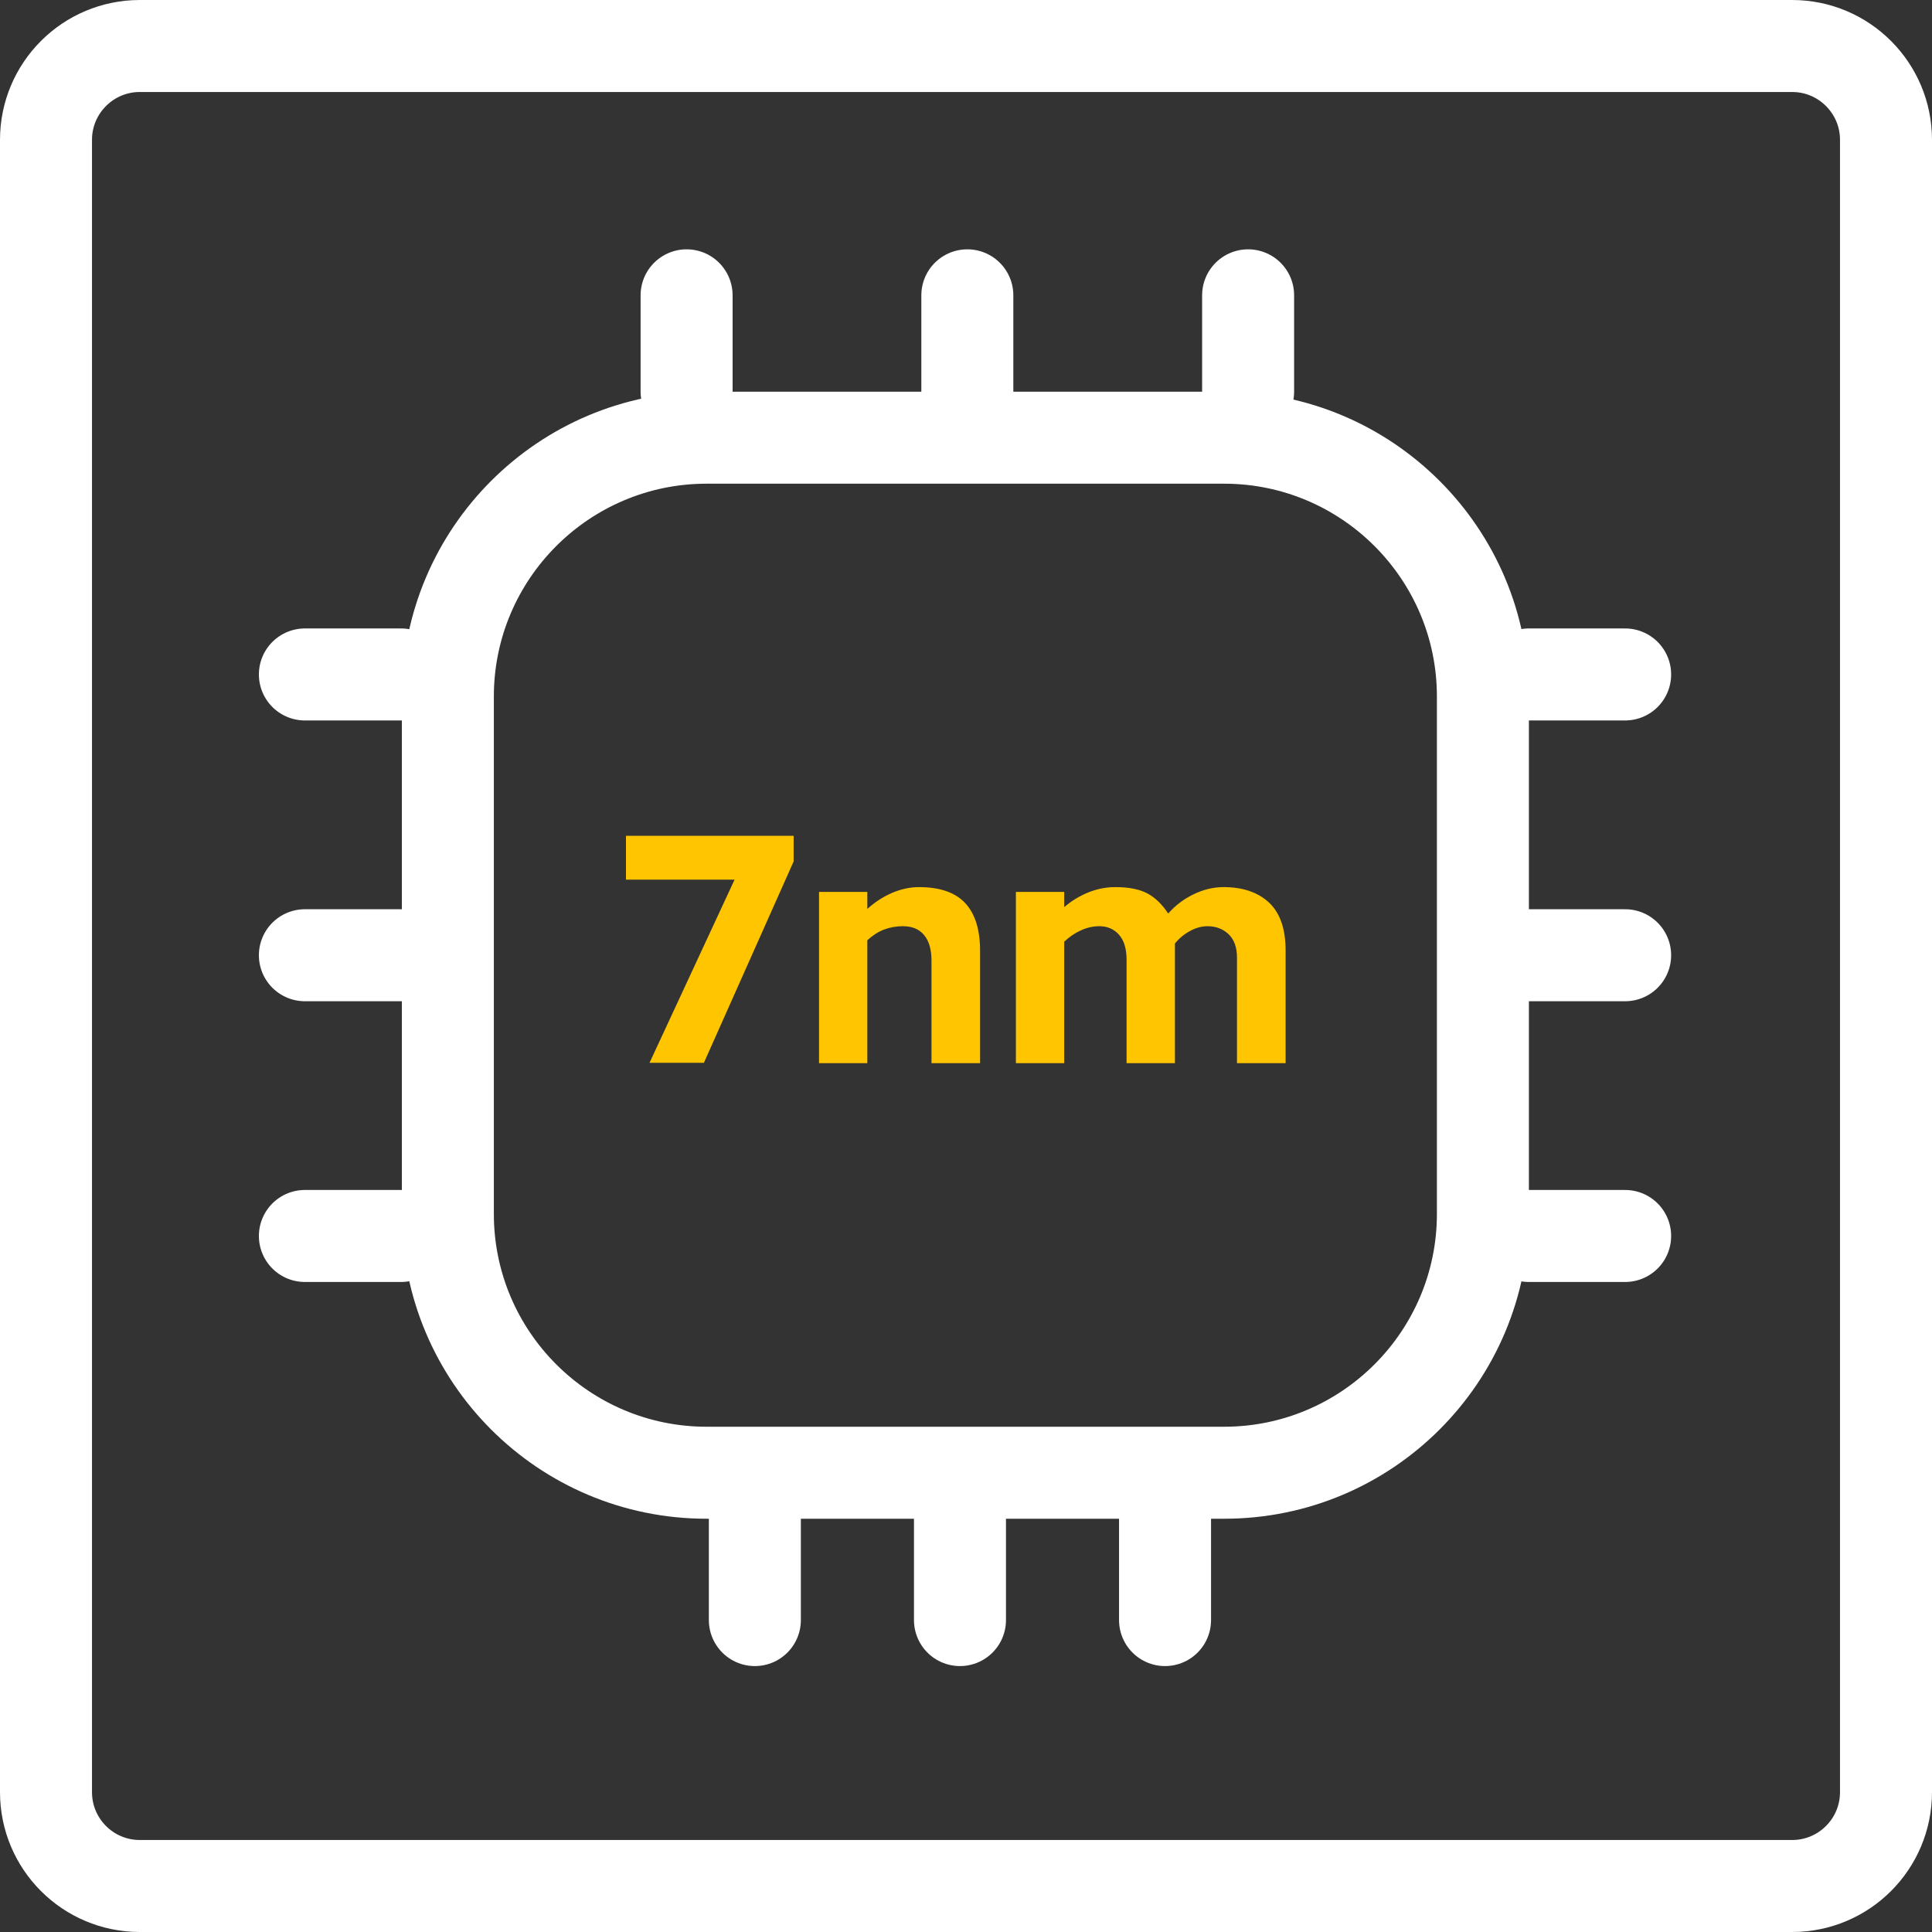
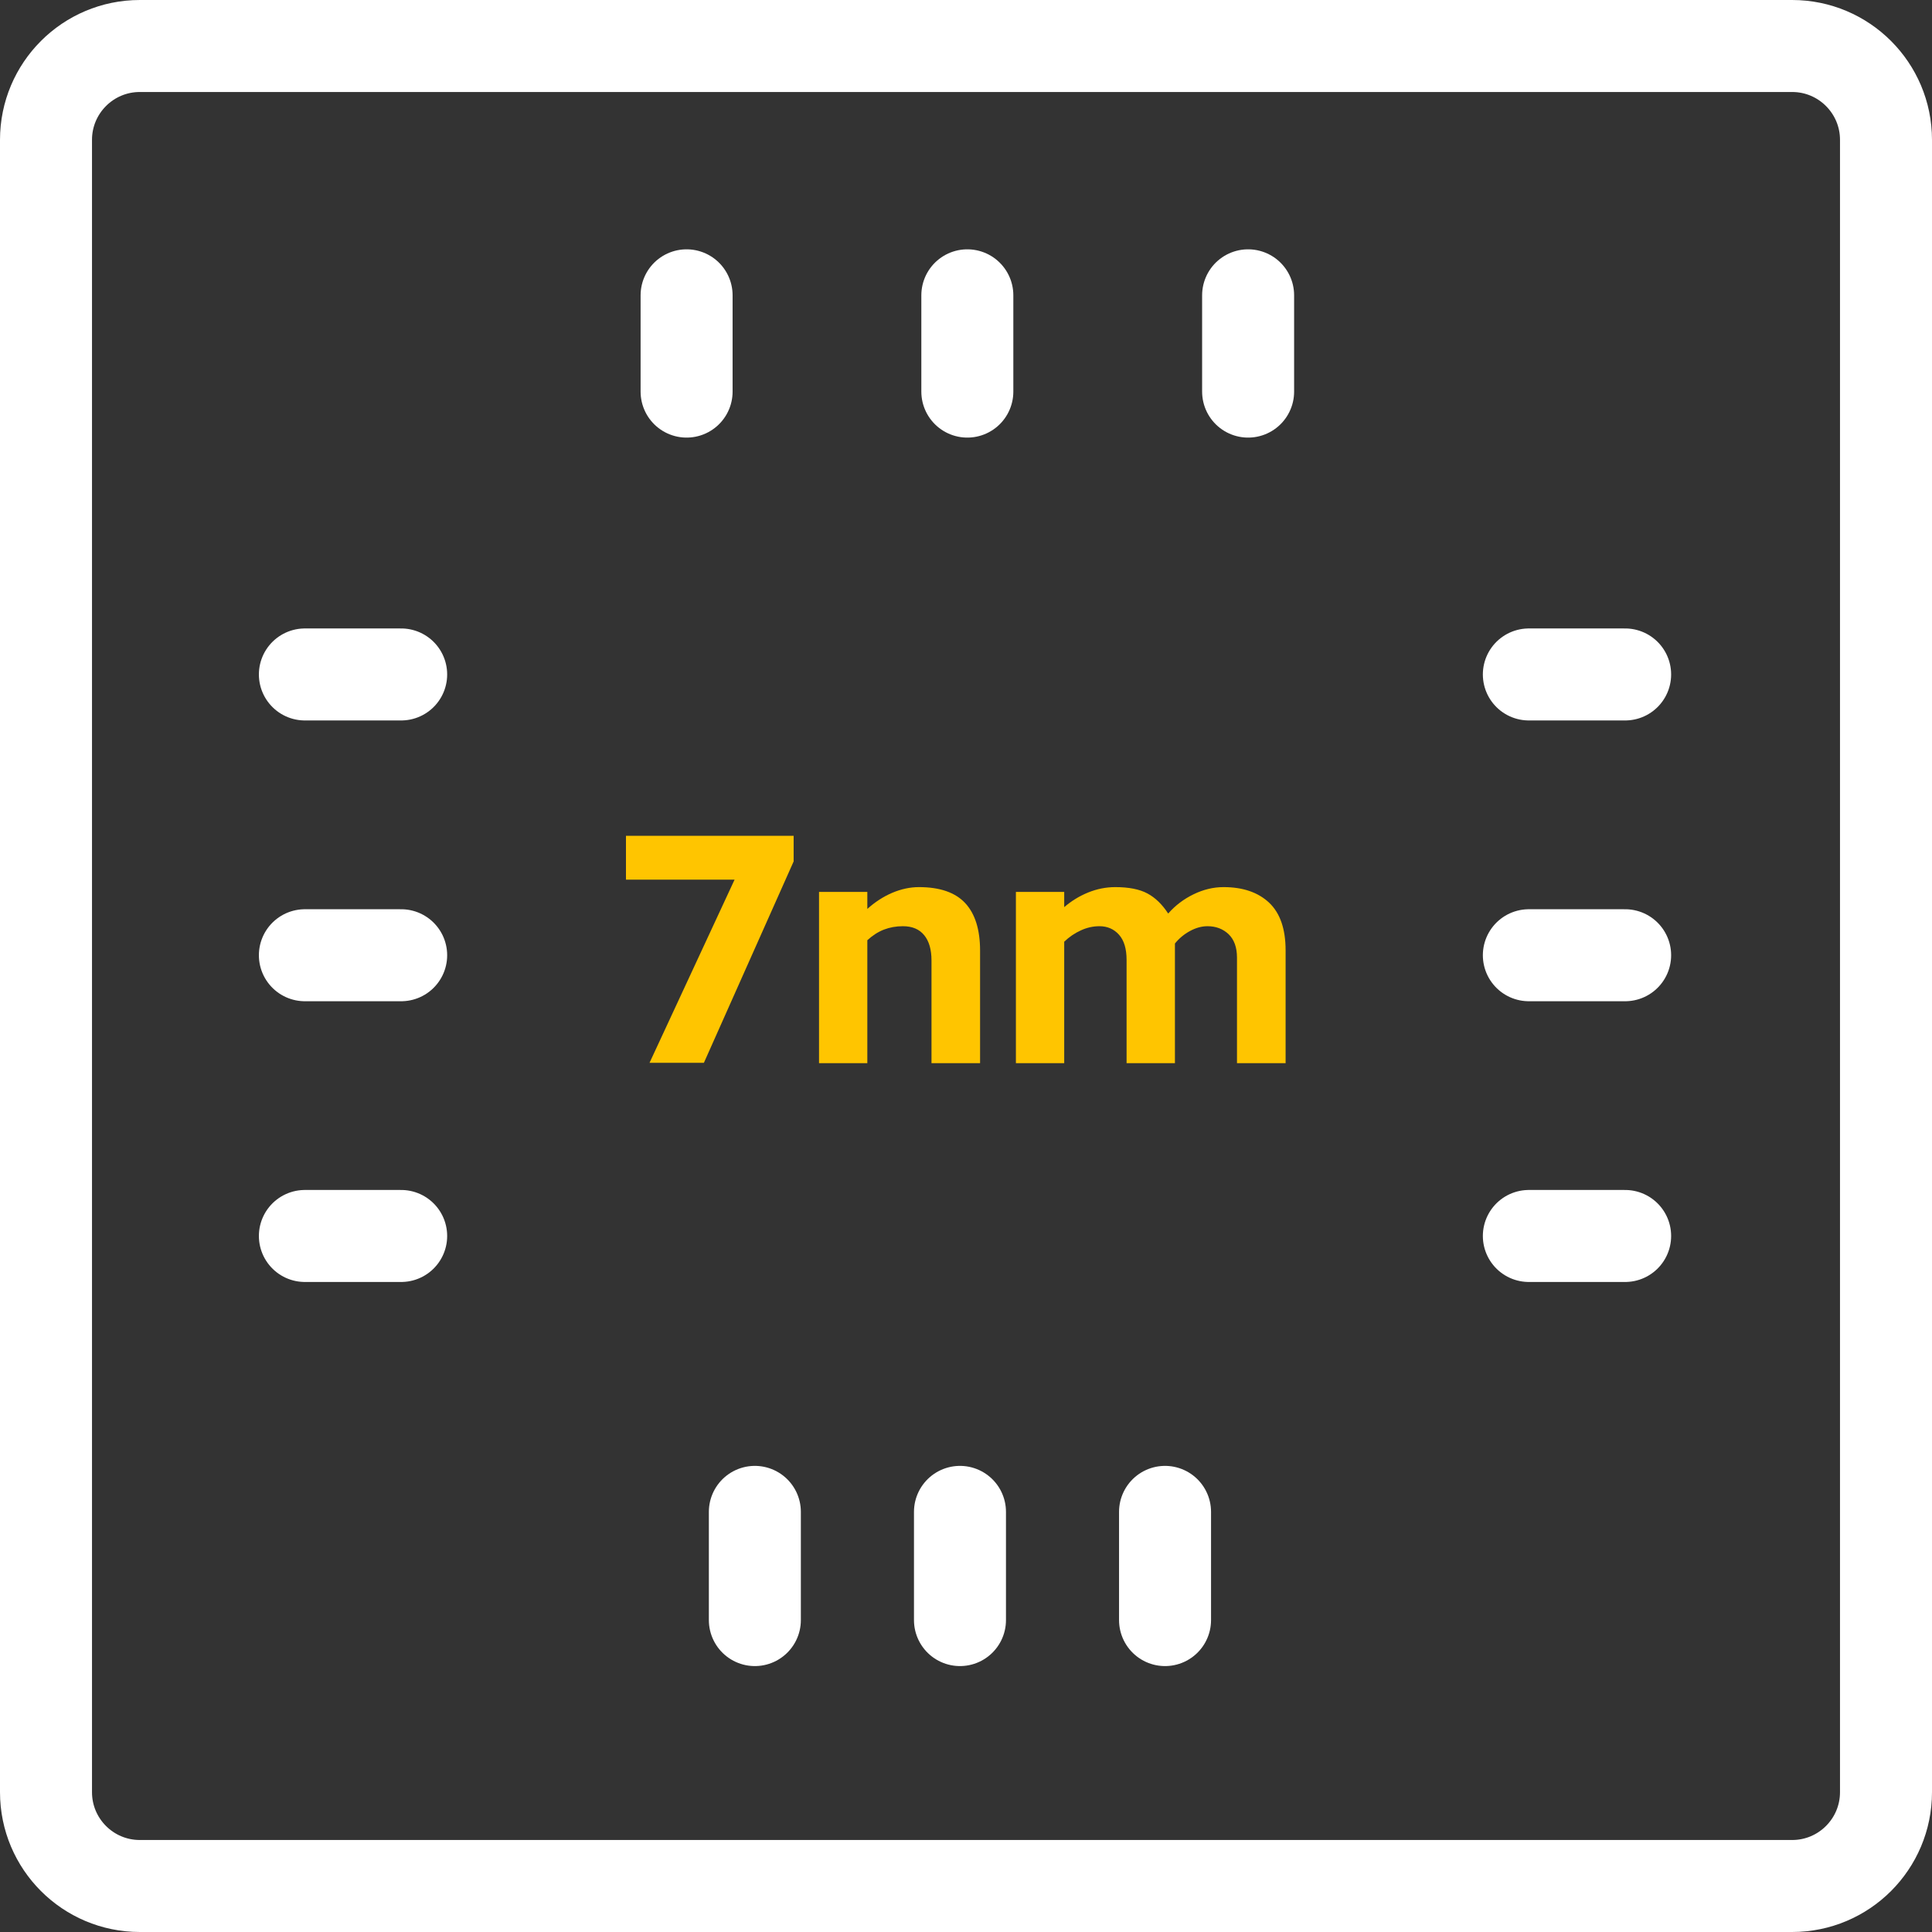
<svg xmlns="http://www.w3.org/2000/svg" width="42px" height="42px" viewBox="0 0 42 42" version="1.1">
  <rect x="0" y="0" width="42" height="42" fill="#333333" stroke="none" />
  <title>7nm</title>
  <g id="页面-1" stroke="none" stroke-width="1" fill="none" fill-rule="evenodd">
    <g id="7nm" transform="translate(1, 1)">
      <path d="M37.96,40 C39.086,40 40,39.087 40,37.96 L40,2.04 C40,0.914 39.086,-0 37.96,-0 L2.04,-0 C0.913,-0 0,0.914 0,2.04 L0,37.96 C0,39.087 0.913,40 2.04,40 L37.96,40 Z" id="Stroke-1" stroke="#FFFFFF" stroke-width="2" stroke-linecap="round" />
-       <path d="M25.612,7.515 L14.36,7.515 C10.701,7.515 7.736,10.481 7.736,14.14 L7.736,25.391 C7.736,29.05 10.701,32.016 14.36,32.016 L25.612,32.016 C29.271,32.016 32.237,29.05 32.237,25.391 L32.237,14.14 C32.237,10.481 29.271,7.515 25.612,7.515 M25.612,9.515 C28.162,9.515 30.237,11.59 30.237,14.14 L30.237,25.391 C30.237,27.941 28.162,30.016 25.612,30.016 L14.36,30.016 C11.81,30.016 9.736,27.941 9.736,25.391 L9.736,14.14 C9.736,11.59 11.81,9.515 14.36,9.515 L25.612,9.515" id="Fill-3" fill="#FFFFFF" />
      <line x1="13.926" y1="5.42" x2="13.926" y2="7.513" id="Stroke-5" stroke="#FFFFFF" stroke-width="2" stroke-linecap="round" />
      <line x1="20.029" y1="5.42" x2="20.029" y2="7.513" id="Stroke-7" stroke="#FFFFFF" stroke-width="2" stroke-linecap="round" />
      <line x1="26.133" y1="5.42" x2="26.133" y2="7.513" id="Stroke-9" stroke="#FFFFFF" stroke-width="2" stroke-linecap="round" />
      <line x1="15.41" y1="31.867" x2="15.41" y2="34.219" id="Stroke-11" stroke="#FFFFFF" stroke-width="2" stroke-linecap="round" />
      <line x1="19.869" y1="31.867" x2="19.869" y2="34.219" id="Stroke-13" stroke="#FFFFFF" stroke-width="2" stroke-linecap="round" />
      <line x1="24.327" y1="31.867" x2="24.327" y2="34.219" id="Stroke-15" stroke="#FFFFFF" stroke-width="2" stroke-linecap="round" />
      <line x1="32.236" y1="25.869" x2="34.329" y2="25.869" id="Stroke-17" stroke="#FFFFFF" stroke-width="2" stroke-linecap="round" />
      <line x1="32.236" y1="19.766" x2="34.329" y2="19.766" id="Stroke-19" stroke="#FFFFFF" stroke-width="2" stroke-linecap="round" />
      <line x1="32.236" y1="13.662" x2="34.329" y2="13.662" id="Stroke-21" stroke="#FFFFFF" stroke-width="2" stroke-linecap="round" />
      <line x1="5.628" y1="25.869" x2="7.721" y2="25.869" id="Stroke-23" stroke="#FFFFFF" stroke-width="2" stroke-linecap="round" />
      <line x1="5.628" y1="19.766" x2="7.721" y2="19.766" id="Stroke-25" stroke="#FFFFFF" stroke-width="2" stroke-linecap="round" />
      <line x1="5.628" y1="13.662" x2="7.721" y2="13.662" id="Stroke-27" stroke="#FFFFFF" stroke-width="2" stroke-linecap="round" />
      <polygon id="Fill-29" fill="#FFC500" points="14.969 18.123 12.608 18.123 12.608 17.17 16.253 17.17 16.253 17.727 14.302 22.105 13.12 22.105" />
      <path d="M16.805,18.389 L17.855,18.389 L17.855,18.759 C18.023,18.608 18.204,18.491 18.396,18.409 C18.59,18.327 18.784,18.285 18.977,18.285 C19.431,18.285 19.767,18.401 19.983,18.633 C20.198,18.864 20.306,19.209 20.306,19.667 L20.306,22.112 L19.25,22.112 L19.25,19.881 C19.25,19.643 19.197,19.459 19.091,19.33 C18.985,19.2 18.831,19.135 18.628,19.135 C18.48,19.135 18.343,19.16 18.215,19.209 C18.087,19.259 17.968,19.336 17.855,19.44 L17.855,22.112 L16.805,22.112 L16.805,18.389 Z" id="Fill-31" fill="#FFC500" />
      <path d="M21.085,18.389 L22.135,18.389 L22.135,18.72 C22.292,18.586 22.464,18.48 22.655,18.402 C22.845,18.325 23.042,18.285 23.245,18.285 C23.539,18.285 23.772,18.331 23.942,18.422 C24.113,18.513 24.263,18.658 24.393,18.856 L24.399,18.856 C24.551,18.683 24.733,18.545 24.947,18.441 C25.161,18.337 25.378,18.285 25.599,18.285 C26.019,18.285 26.348,18.398 26.588,18.622 C26.828,18.848 26.948,19.194 26.948,19.66 L26.948,22.112 L25.891,22.112 L25.891,19.816 C25.891,19.596 25.83,19.427 25.71,19.31 C25.588,19.194 25.435,19.135 25.249,19.135 C25.124,19.135 24.997,19.17 24.87,19.239 C24.742,19.308 24.633,19.399 24.542,19.511 L24.542,22.112 L23.491,22.112 L23.491,19.868 C23.491,19.626 23.436,19.443 23.326,19.32 C23.216,19.197 23.074,19.135 22.901,19.135 C22.763,19.135 22.627,19.165 22.496,19.226 C22.363,19.286 22.244,19.368 22.135,19.472 L22.135,22.112 L21.085,22.112 L21.085,18.389 Z" id="Fill-33" fill="#FFC500" />
    </g>
  </g>
</svg>